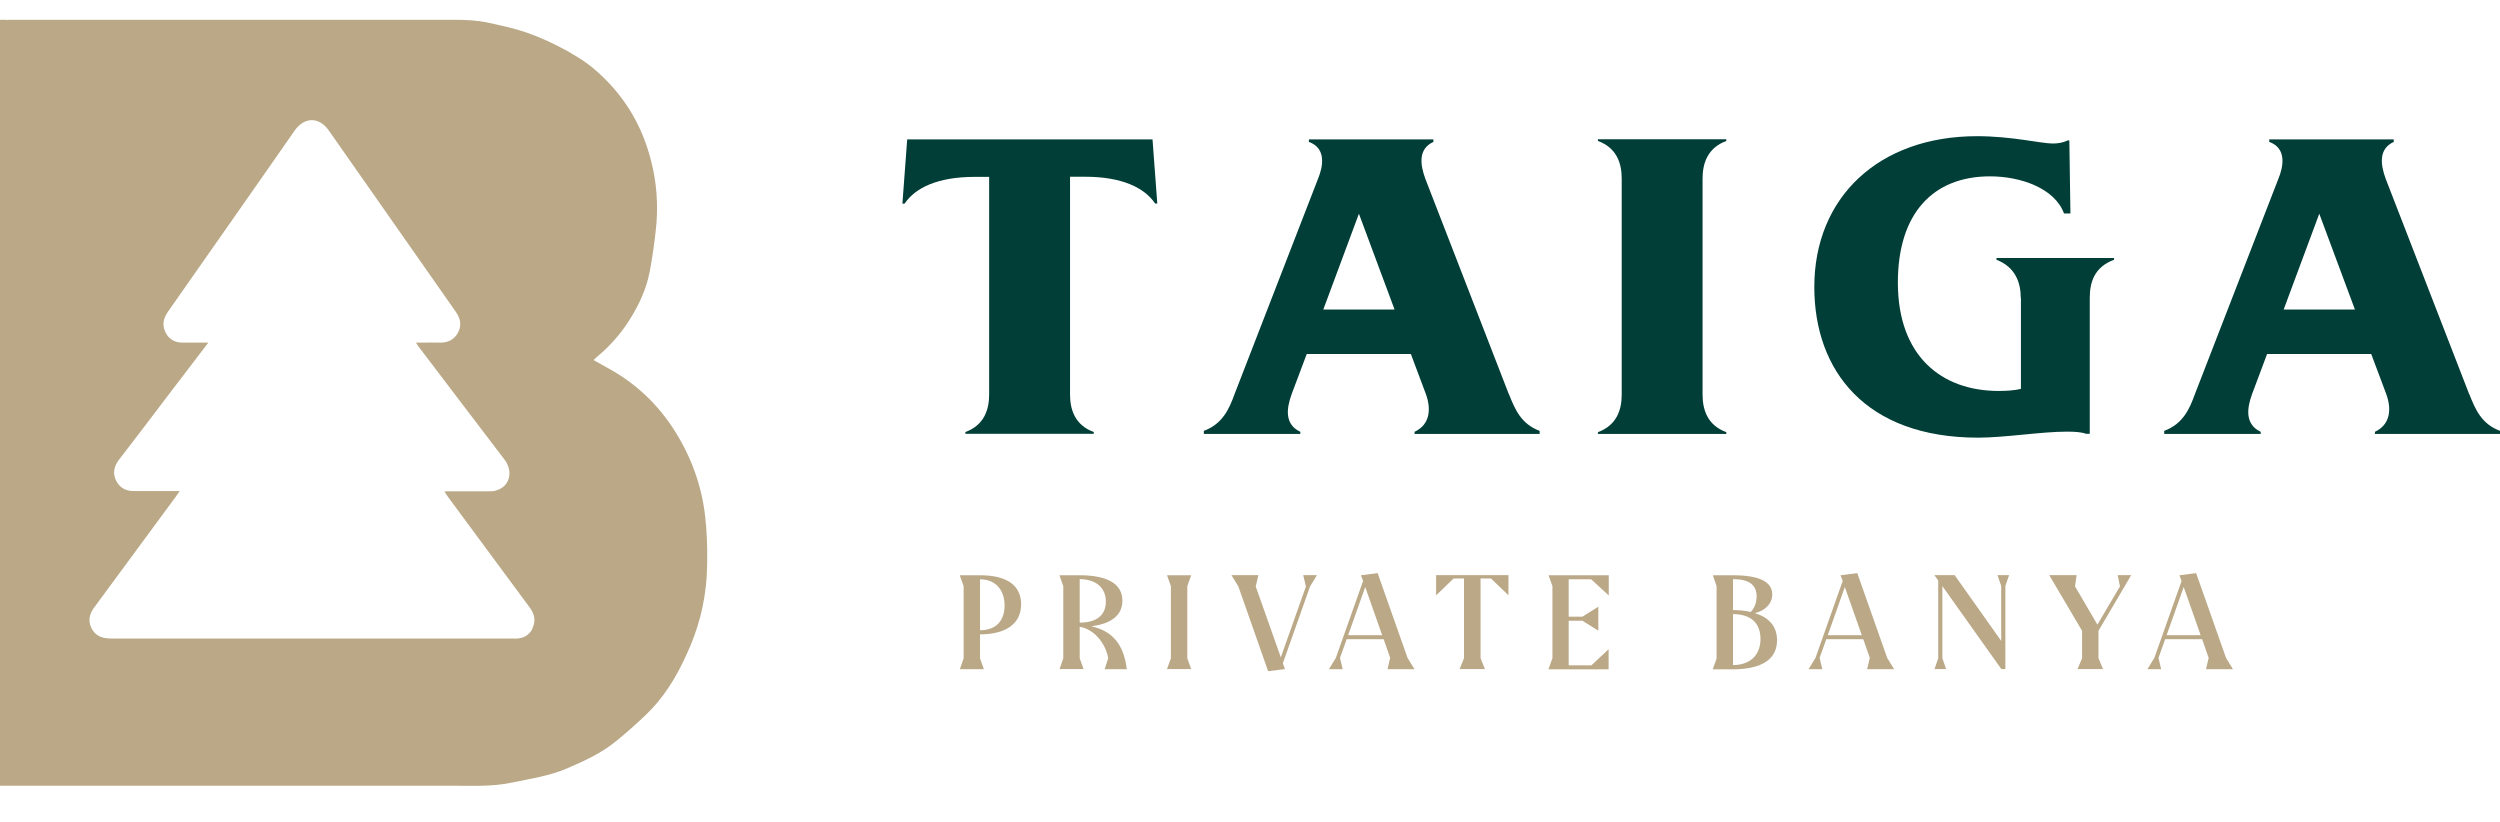
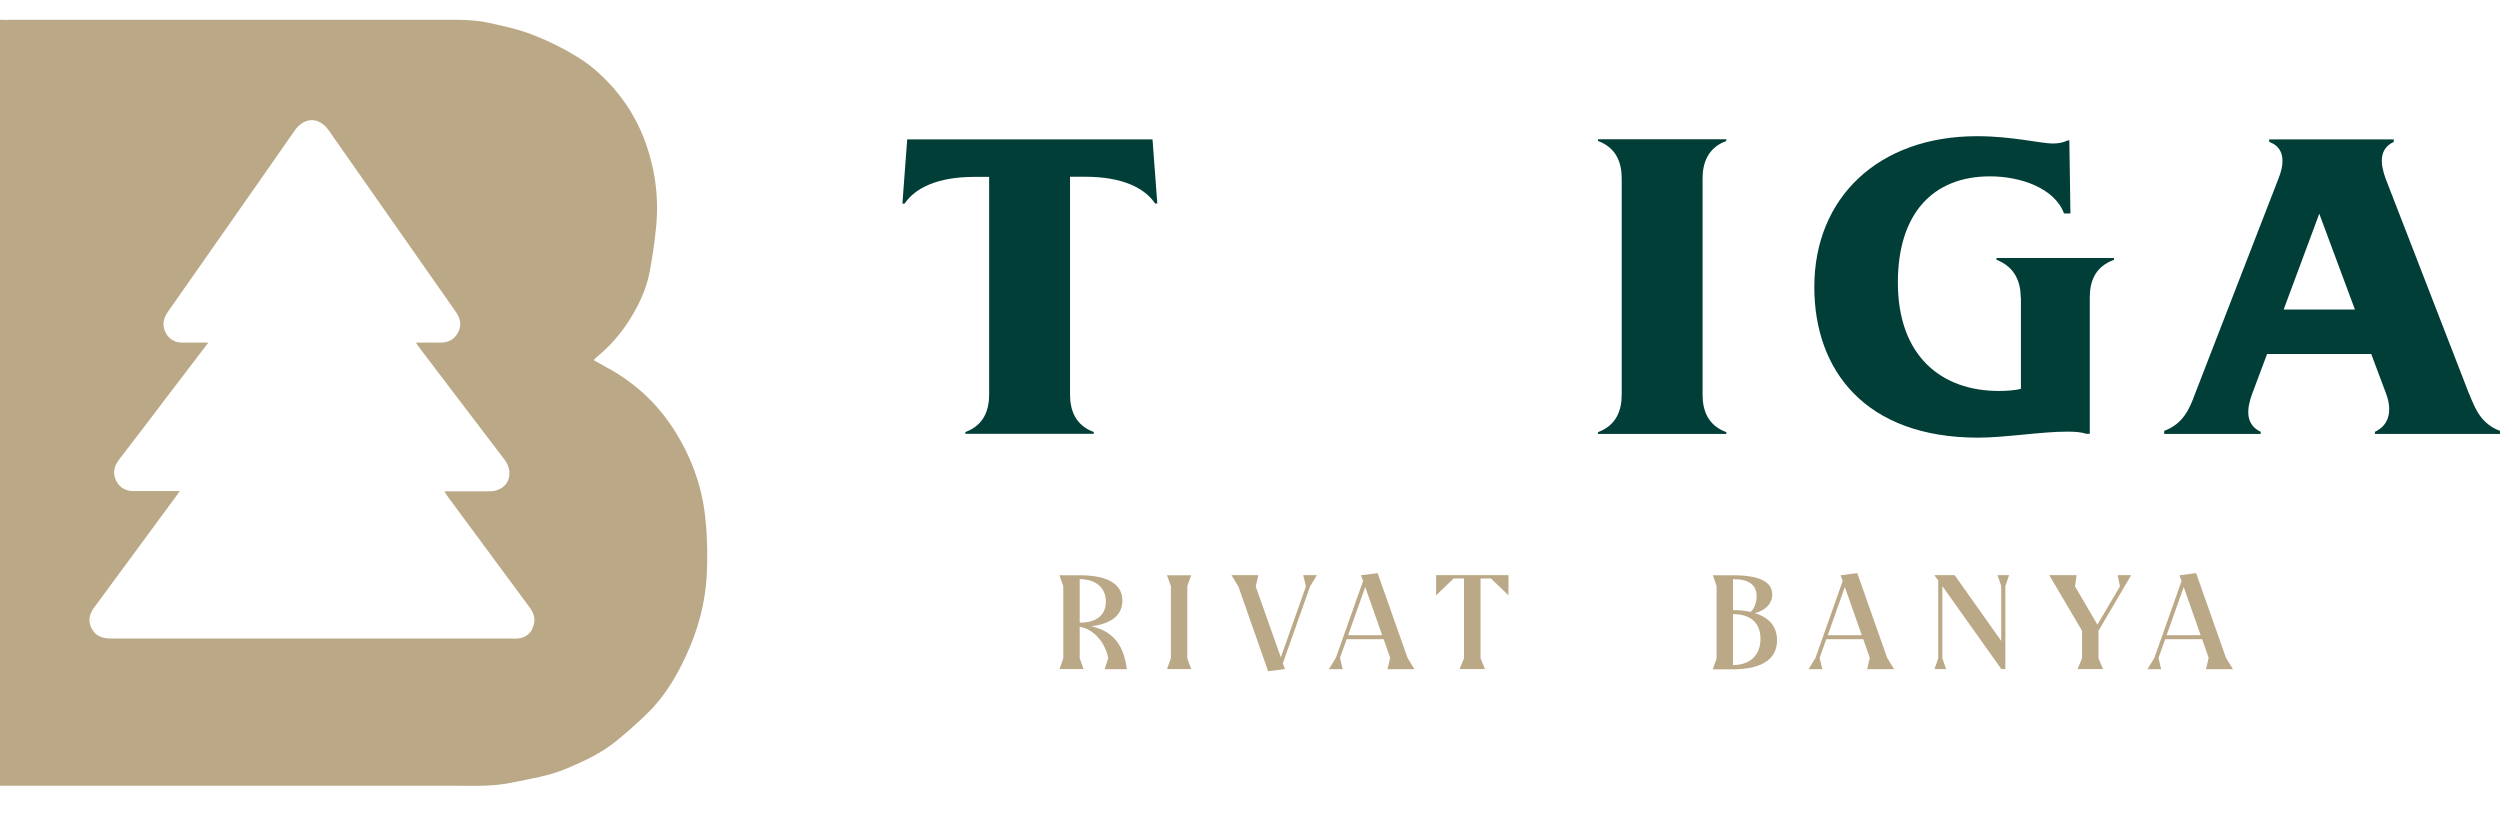
<svg xmlns="http://www.w3.org/2000/svg" width="76" height="25" viewBox="0 0 76 25" fill="none">
  <path d="M21.459 15.938C21.386 14.932 21.07 13.995 20.534 13.134C20.011 12.291 19.309 11.633 18.432 11.163C18.311 11.098 18.189 11.025 18.055 10.952L18.047 10.944L18.116 10.879L18.136 10.858L18.351 10.672L18.363 10.66C18.659 10.384 18.915 10.075 19.134 9.73C19.418 9.28 19.645 8.801 19.747 8.278C19.836 7.807 19.905 7.329 19.95 6.854C20.031 5.953 19.905 5.073 19.584 4.229C19.256 3.377 18.733 2.663 18.043 2.082C17.491 1.616 16.44 1.101 15.742 0.906C15.442 0.821 15.134 0.752 14.829 0.687C14.501 0.618 14.152 0.602 13.819 0.602C9.681 0.602 5.542 0.602 1.4 0.602H0.231C0.231 0.602 0.199 0.61 0.183 0.614V0.602H0V23.886H1.874C5.826 23.886 9.782 23.886 13.734 23.886C14.33 23.886 14.931 23.919 15.531 23.797C16.111 23.675 16.696 23.594 17.247 23.355C17.771 23.132 18.286 22.892 18.724 22.535C19.037 22.28 19.337 22.016 19.629 21.736C20.173 21.221 20.558 20.588 20.867 19.906C21.22 19.151 21.431 18.356 21.483 17.529C21.512 17.005 21.504 16.47 21.463 15.946L21.459 15.938ZM16.193 19.103C16.095 19.294 15.941 19.395 15.73 19.411C15.681 19.419 15.637 19.411 15.588 19.411C11.519 19.411 7.445 19.411 3.38 19.411C3.116 19.411 2.905 19.342 2.779 19.095C2.666 18.863 2.722 18.652 2.873 18.454C3.692 17.338 4.52 16.222 5.339 15.106C5.376 15.058 5.408 15.005 5.465 14.928H4.349C4.26 14.928 4.171 14.928 4.086 14.928C3.842 14.936 3.647 14.839 3.534 14.62C3.416 14.388 3.465 14.177 3.615 13.978C4.114 13.333 4.609 12.68 5.1 12.031C5.502 11.508 5.903 10.98 6.333 10.416C6.045 10.416 5.79 10.416 5.534 10.416C5.274 10.416 5.072 10.262 4.995 10.014C4.93 9.812 4.995 9.637 5.112 9.467C5.749 8.562 6.378 7.661 7.011 6.756C7.66 5.827 8.313 4.898 8.958 3.969C9.255 3.547 9.705 3.547 9.997 3.969C11.283 5.803 12.565 7.633 13.848 9.467C13.994 9.67 14.046 9.881 13.925 10.108C13.807 10.335 13.604 10.424 13.357 10.416C13.174 10.408 12.991 10.416 12.809 10.416H12.646C12.687 10.481 12.711 10.526 12.744 10.562C13.604 11.698 14.472 12.834 15.336 13.97C15.62 14.344 15.491 14.802 15.073 14.912C15 14.936 14.919 14.936 14.841 14.936H13.576C13.576 14.936 13.555 14.936 13.511 14.948C13.555 15.013 13.592 15.066 13.628 15.118C14.452 16.234 15.276 17.35 16.099 18.462C16.249 18.66 16.298 18.872 16.184 19.103H16.193Z" fill="#BAA886" />
-   <path d="M29.294 17.817L29.176 17.488H29.793C30.64 17.488 31.042 17.817 31.042 18.372C31.042 18.928 30.628 19.281 29.793 19.285V20.016L29.91 20.344H29.18L29.294 20.016V17.817ZM29.793 19.16C30.267 19.16 30.539 18.884 30.539 18.405C30.539 17.926 30.255 17.61 29.793 17.61V19.16Z" fill="#BAA886" />
  <path d="M33.691 20.012C33.598 19.512 33.229 19.119 32.823 19.054V20.012L32.941 20.34H32.21L32.324 20.012V17.817L32.206 17.488H32.823C33.675 17.488 34.121 17.756 34.121 18.259C34.121 18.697 33.789 18.965 33.172 19.038C33.825 19.184 34.162 19.594 34.255 20.344H33.582L33.687 20.016L33.691 20.012ZM32.823 18.928C33.338 18.928 33.618 18.701 33.618 18.287C33.618 17.873 33.326 17.61 32.823 17.605V18.928Z" fill="#BAA886" />
  <path d="M35.595 20.012V17.817L35.477 17.488H36.212L36.094 17.817V20.012L36.212 20.34H35.477L35.595 20.012Z" fill="#BAA886" />
  <path d="M37.647 17.829L37.436 17.484H38.255L38.174 17.829L38.937 19.983L39.7 17.829L39.618 17.484H40.036L39.825 17.829L38.998 20.166L39.063 20.34L38.551 20.405L37.647 17.829Z" fill="#BAA886" />
  <path d="M40.399 20.344L40.61 19.999L41.438 17.662L41.373 17.488L41.88 17.423L42.789 19.999L43 20.344H42.18L42.261 19.999L42.063 19.431H40.939L40.736 19.999L40.817 20.344H40.399ZM42.018 19.31L41.503 17.845L40.983 19.31H42.018Z" fill="#BAA886" />
  <path d="M44.506 20.012V17.586H44.19L43.658 18.097V17.484H45.857V18.097L45.326 17.586H45.009V20.012L45.143 20.34H44.372L44.506 20.012Z" fill="#BAA886" />
-   <path d="M47.194 20.012V17.817L47.076 17.488H48.906V18.101L48.37 17.61H47.688V18.746H48.106L48.589 18.445V19.172L48.106 18.871H47.688V20.227H48.378L48.902 19.736V20.348H47.072L47.19 20.02L47.194 20.012Z" fill="#BAA886" />
  <path d="M52.184 17.817L52.071 17.488H52.683C53.478 17.488 53.876 17.683 53.876 18.072C53.876 18.344 53.673 18.559 53.345 18.64C53.799 18.774 54.022 19.062 54.022 19.464C54.022 20.024 53.584 20.344 52.683 20.348H52.067L52.184 20.02V17.817ZM52.683 18.547C52.882 18.547 53.065 18.567 53.219 18.604C53.332 18.502 53.401 18.32 53.401 18.129C53.401 17.776 53.166 17.606 52.683 17.606V18.547ZM52.683 20.218C53.199 20.218 53.519 19.918 53.519 19.423C53.519 18.928 53.211 18.669 52.683 18.669V20.218Z" fill="#BAA886" />
  <path d="M54.98 20.344L55.191 19.999L56.018 17.662L55.953 17.488L56.461 17.423L57.37 19.999L57.581 20.344H56.761L56.842 19.999L56.643 19.431H55.519L55.316 19.999L55.398 20.344H54.98ZM56.599 19.31L56.083 17.845L55.564 19.31H56.599Z" fill="#BAA886" />
  <path d="M58.922 20.012V17.646L58.804 17.484H59.421L60.837 19.484V17.813L60.724 17.484H61.077L60.963 17.813V20.34H60.841L59.048 17.817V20.012L59.162 20.34H58.809L58.922 20.012Z" fill="#BAA886" />
  <path d="M63.295 20.012V19.176L62.297 17.484H63.129L63.08 17.825L63.761 18.989L64.447 17.825L64.378 17.484H64.788L63.794 19.176V20.012L63.932 20.34H63.157L63.295 20.012Z" fill="#BAA886" />
  <path d="M65.281 20.344L65.492 20L66.32 17.663L66.255 17.488L66.762 17.423L67.671 20L67.882 20.344H67.062L67.143 20L66.945 19.431H65.821L65.618 20L65.699 20.344H65.281ZM66.9 19.31L66.385 17.845L65.865 19.31H66.9Z" fill="#BAA886" />
  <path d="M35.036 4.233L35.182 6.188H35.117C34.789 5.701 34.099 5.373 32.987 5.373H32.529V11.99C32.529 12.448 32.675 12.923 33.251 13.134V13.187H29.348V13.134C29.92 12.923 30.07 12.453 30.07 11.99V5.377H29.628C28.512 5.377 27.826 5.705 27.498 6.192H27.433L27.579 4.237H35.036V4.233Z" fill="#003E37" />
-   <path d="M45.872 11.982C46.05 12.429 46.233 12.887 46.805 13.098V13.191H43.003V13.127C43.478 12.903 43.51 12.433 43.348 11.982L42.89 10.761H39.725L39.266 11.982C39.104 12.429 39.051 12.903 39.53 13.127V13.191H36.597V13.098C37.169 12.887 37.368 12.429 37.53 11.982L40.07 5.43C40.216 5.077 40.334 4.509 39.79 4.314V4.237H43.575V4.314C43.117 4.525 43.166 4.984 43.328 5.43L45.868 11.982H45.872ZM42.395 9.41L41.311 6.497L40.228 9.41H42.395Z" fill="#003E37" />
  <path d="M49.3 5.429C49.3 4.971 49.154 4.496 48.577 4.285V4.233H52.48V4.285C51.908 4.496 51.758 4.967 51.758 5.429V11.994C51.758 12.453 51.904 12.927 52.48 13.138V13.191H48.577V13.138C49.15 12.927 49.3 12.457 49.3 11.994V5.429Z" fill="#003E37" />
  <path d="M61.431 9.053C61.431 8.594 61.269 8.12 60.693 7.897V7.844H64.267V7.897C63.659 8.12 63.529 8.594 63.529 9.053V13.187H63.416C63.269 13.134 63.071 13.122 62.827 13.122C62.056 13.122 60.941 13.305 60.137 13.305C56.713 13.305 55.155 11.268 55.155 8.724C55.155 6.006 57.106 4.14 60.105 4.14C61.156 4.14 62.056 4.363 62.401 4.363C62.563 4.363 62.714 4.338 62.86 4.269H62.908L62.941 6.489H62.746C62.466 5.726 61.436 5.361 60.498 5.361C58.762 5.361 57.695 6.489 57.695 8.59C57.695 10.81 59.005 11.885 60.762 11.885C60.961 11.885 61.237 11.873 61.436 11.82V9.049L61.431 9.053Z" fill="#003E37" />
  <path d="M75.067 11.982C75.245 12.429 75.428 12.887 76 13.098V13.191H72.198V13.127C72.673 12.903 72.706 12.433 72.543 11.982L72.085 10.761H68.92L68.462 11.982C68.299 12.429 68.251 12.903 68.725 13.127V13.191H65.792V13.098C66.364 12.887 66.563 12.429 66.725 11.982L69.265 5.43C69.411 5.077 69.529 4.509 68.985 4.314V4.237H72.77V4.314C72.312 4.525 72.361 4.984 72.523 5.43L75.063 11.982H75.067ZM71.59 9.41L70.506 6.497L69.423 9.41H71.59Z" fill="#003E37" />
</svg>